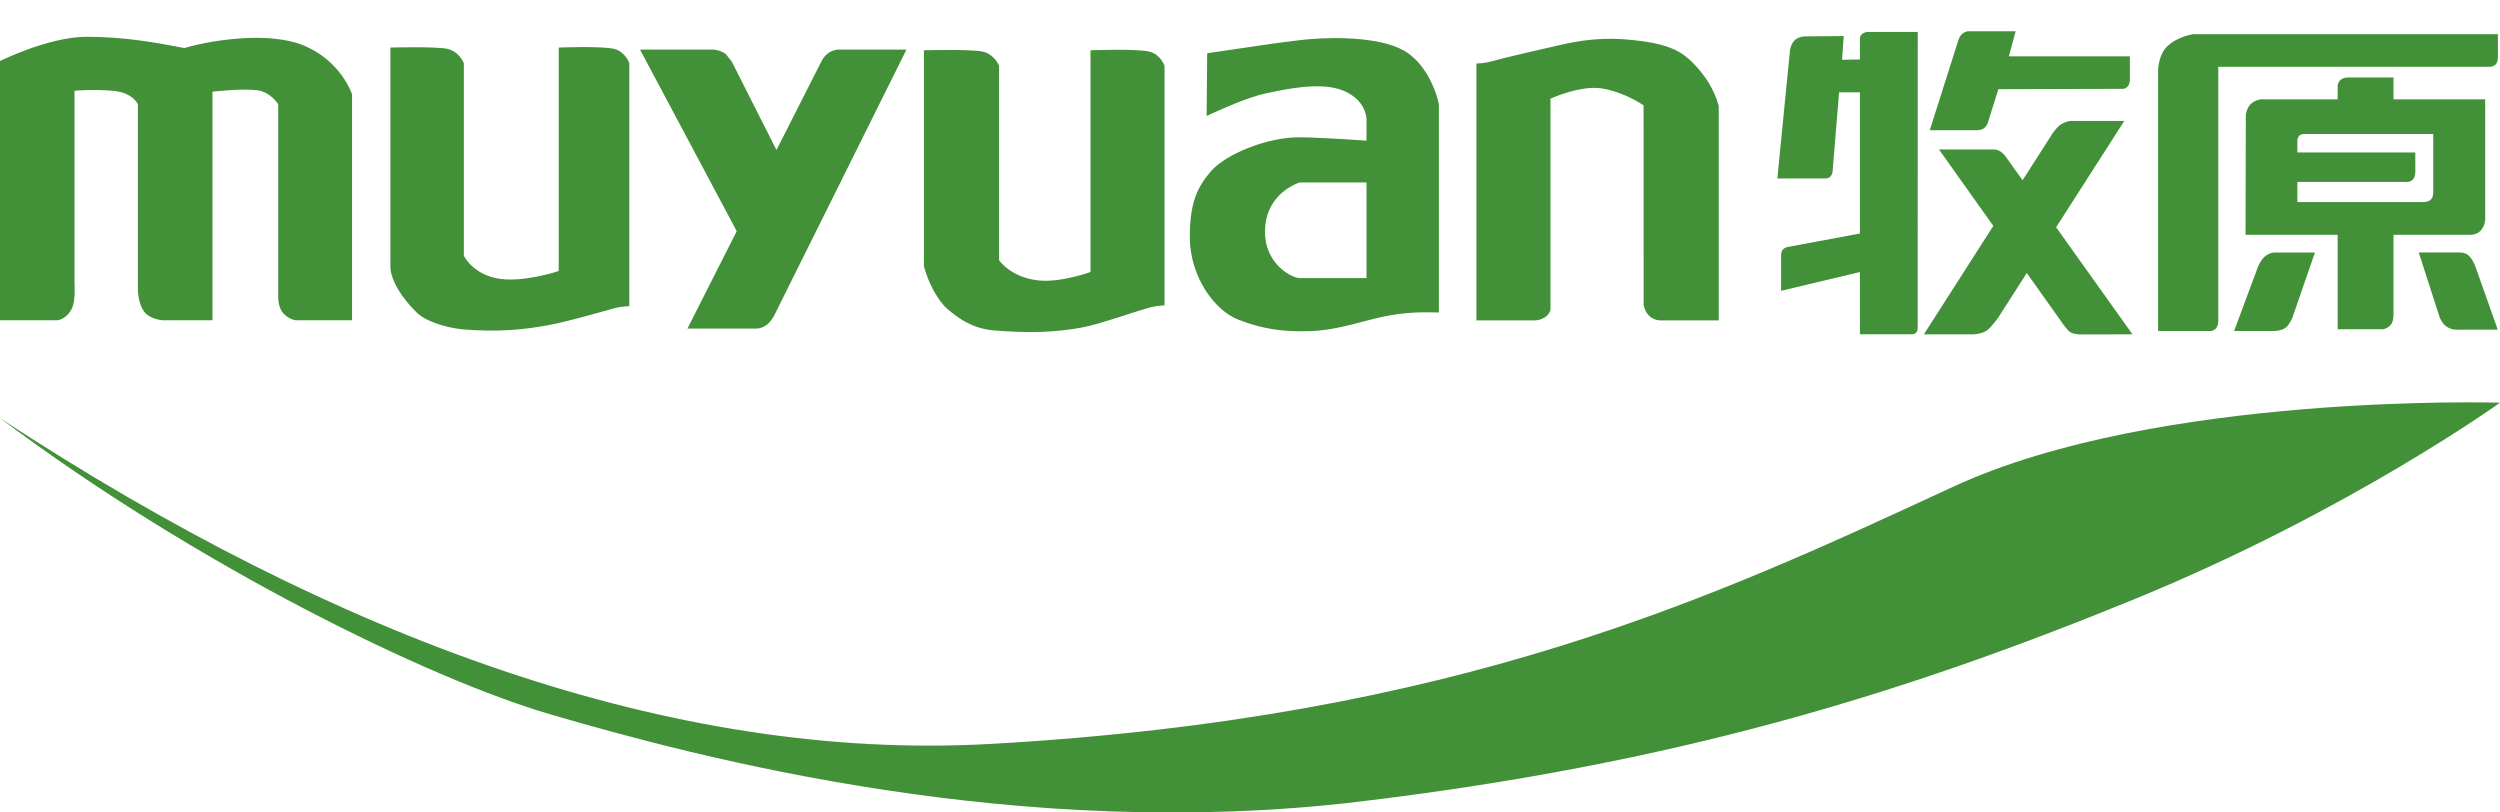
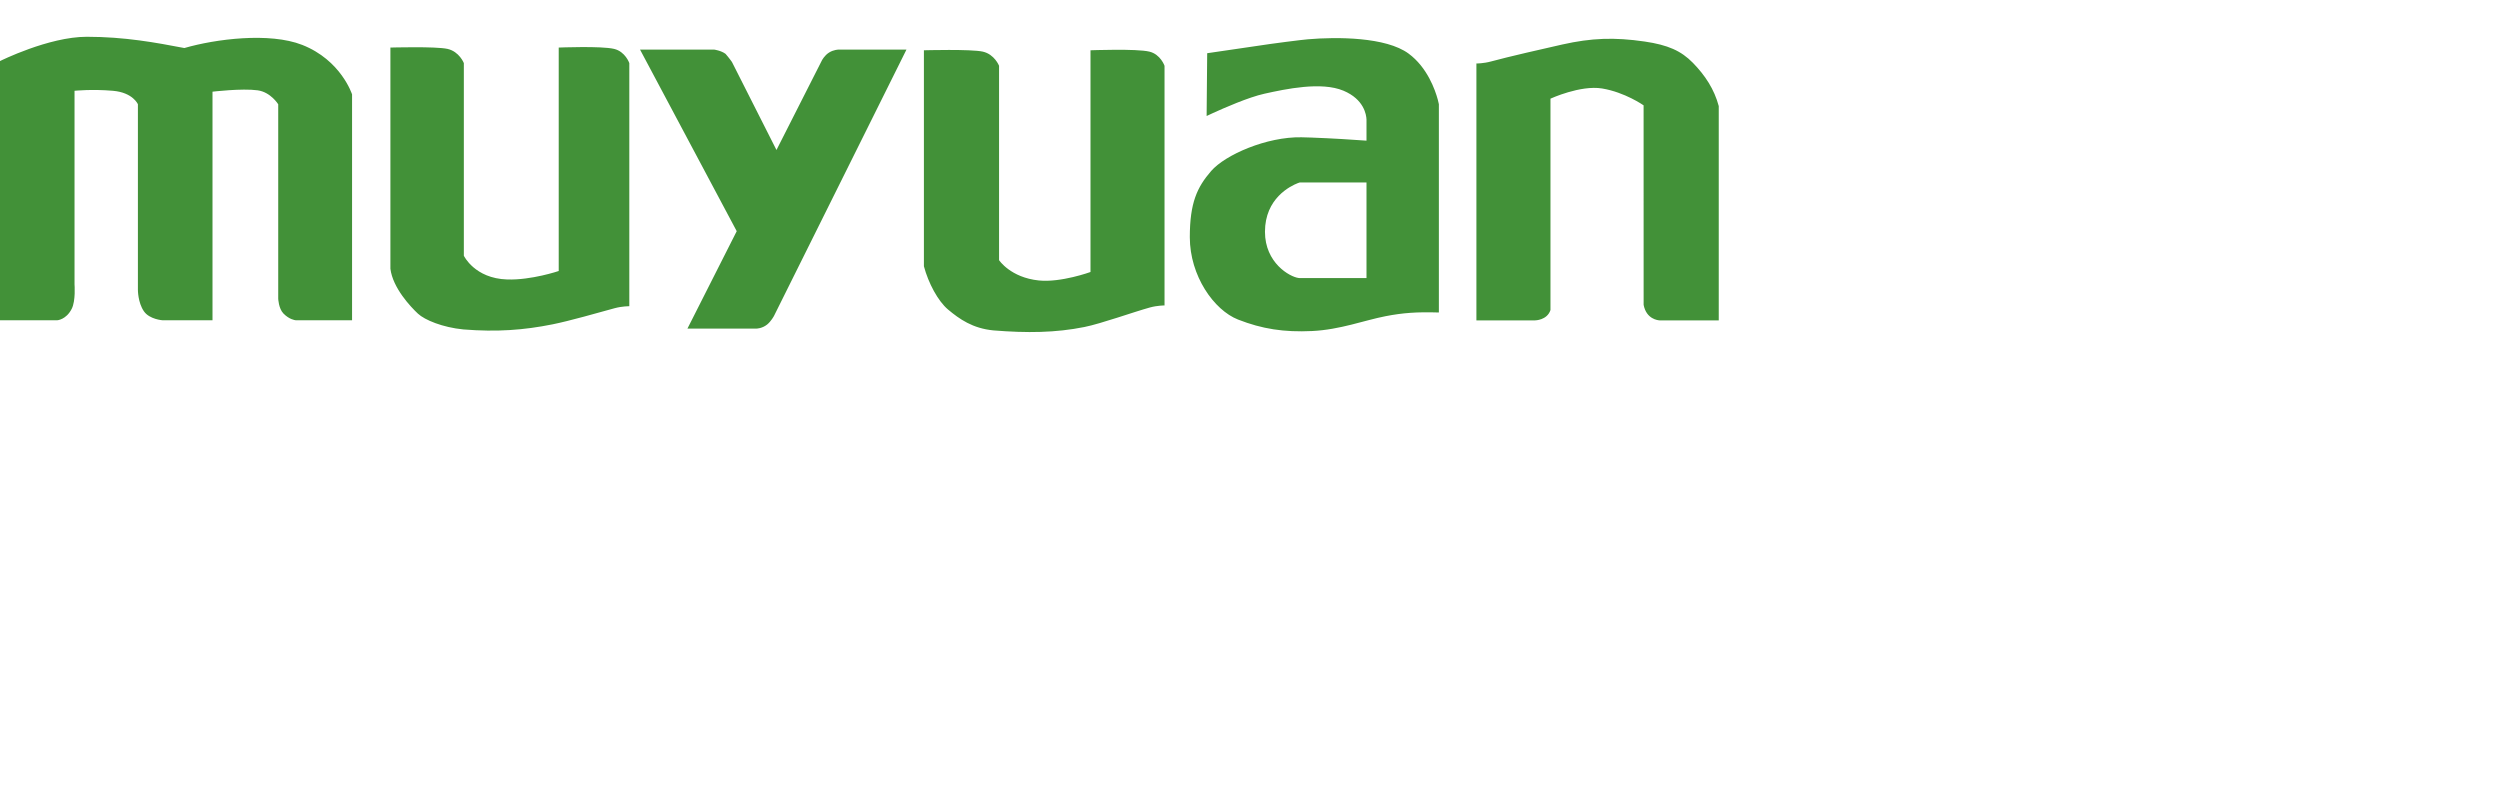
<svg xmlns="http://www.w3.org/2000/svg" width="80px" height="26px" viewBox="0 0 80 26" version="1.1">
  <title>-mockplus-</title>
  <desc>Created with Sketch.</desc>
  <g id="建材项目" stroke="none" stroke-width="1" fill="none" fill-rule="evenodd">
    <g id="建材项目-首页1920" transform="translate(-60, -17)" fill="#429138">
      <g id="top">
        <g id="-mockplus-dup-|7C2F805E-BD8C-46C2-9877-27F7638FE3FE|牧原logo" transform="translate(60, 18)">
          <g id="牧原logo">
            <g>
-               <path d="M0,12.38 C6.336,17.132 13.753,20.731 17.595,21.854 C22.372,23.252 32.575,25.959 43.481,24.654 C53.556,23.449 60.806,21.244 68.327,18.163 C75.172,15.358 80,11.886 80,11.886 C80,11.886 69.04,11.55 62.505,14.574 C54.879,18.103 46.672,21.966 31.686,22.806 C21.555,23.374 10.802,19.46 0,12.38" id="Fill-1" />
              <path d="M34.896,0.609 C34.896,0.609 36.368,0.552 36.78,0.652 C37.139,0.738 37.265,1.106 37.265,1.106 L37.265,1.106 L37.265,8.774 C37.265,8.774 37.034,8.774 36.798,8.839 C36.278,8.982 35.237,9.357 34.698,9.465 C33.781,9.649 32.867,9.66 31.79,9.573 C31.126,9.509 30.703,9.212 30.336,8.904 C30.016,8.634 29.709,8.061 29.565,7.521 L29.565,7.521 L29.565,0.609 C29.565,0.609 31.072,0.567 31.449,0.652 C31.826,0.737 31.97,1.105 31.97,1.105 L31.97,1.105 L31.97,7.325 C31.97,7.325 32.336,7.882 33.244,7.975 C33.953,8.047 34.896,7.704 34.896,7.704 L34.896,7.704 Z M45.075,0.715 C45.675,1.158 45.925,1.878 46.009,2.187 L46.044,2.335 L46.044,9 C45.344,8.978 44.895,9.01 44.339,9.118 C43.652,9.251 42.885,9.55 41.987,9.593 C41.09,9.636 40.389,9.528 39.618,9.226 C38.846,8.923 38.074,7.828 38.074,6.59 C38.074,5.489 38.307,4.992 38.756,4.473 C39.205,3.955 40.533,3.372 41.646,3.393 L41.964,3.402 C42.293,3.414 42.648,3.432 42.953,3.45 L43.728,3.501 L43.728,2.826 C43.722,2.669 43.647,2.178 42.992,1.903 C42.281,1.604 41.143,1.848 40.461,1.999 C39.95,2.112 39.166,2.457 38.805,2.622 L38.612,2.712 L38.63,0.703 L40.65,0.407 C40.992,0.36 41.328,0.316 41.61,0.283 L41.856,0.257 C42.781,0.177 44.353,0.182 45.075,0.715 Z M17.879,0.522 C17.879,0.522 19.241,0.466 19.653,0.565 C20.012,0.652 20.138,1.019 20.138,1.019 L20.138,1.019 L20.138,8.798 C20.138,8.798 19.907,8.798 19.671,8.862 C19.151,9.005 18.22,9.271 17.681,9.379 C16.764,9.563 15.905,9.628 14.828,9.542 C14.164,9.477 13.592,9.24 13.374,9.037 C13.141,8.82 12.568,8.212 12.493,7.6 L12.493,7.6 L12.493,0.522 C12.493,0.522 13.945,0.48 14.322,0.565 C14.699,0.651 14.843,1.019 14.843,1.019 L14.843,1.019 L14.843,7.183 C14.843,7.183 15.186,7.909 16.227,7.943 C17.005,7.969 17.879,7.672 17.879,7.672 L17.879,7.672 Z M22.853,0.587 C22.853,0.587 23.074,0.616 23.218,0.724 C23.332,0.854 23.422,0.983 23.422,0.983 L23.422,0.983 L24.847,3.8 L26.3,0.935 C26.3,0.935 26.381,0.774 26.531,0.681 C26.68,0.587 26.836,0.587 26.836,0.587 L29.007,0.587 L24.768,9.109 C24.768,9.109 24.675,9.283 24.547,9.386 C24.385,9.515 24.206,9.515 24.206,9.515 L21.998,9.515 L23.575,6.398 L20.481,0.587 Z M49.993,0.424 C50.927,0.215 51.655,0.187 52.629,0.329 C53.372,0.438 53.796,0.625 54.174,1.012 C54.564,1.412 54.856,1.855 55,2.395 L55,2.395 L55,9.252 L53.109,9.252 C53.053,9.249 52.684,9.214 52.596,8.756 L52.596,8.756 L52.595,2.371 C52.595,2.371 51.999,1.952 51.266,1.831 C50.572,1.717 49.615,2.157 49.615,2.157 L49.615,2.157 L49.615,8.923 C49.505,9.252 49.12,9.252 49.12,9.252 L47.245,9.252 L47.245,1.032 C47.245,1.032 47.476,1.032 47.712,0.967 C48.232,0.824 49.42,0.552 49.993,0.424 Z M2.776,0.177 C3.997,0.177 4.99,0.364 5.9,0.537 C6.893,0.248 8.625,0.026 9.669,0.436 C10.916,0.925 11.266,2.02 11.266,2.02 L11.266,2.02 L11.266,9.249 L9.469,9.249 C9.428,9.245 9.252,9.218 9.071,9.033 C8.915,8.875 8.903,8.558 8.903,8.558 L8.903,8.558 L8.903,2.337 C8.903,2.337 8.664,1.948 8.245,1.89 C7.741,1.821 6.8,1.934 6.8,1.934 L6.8,1.934 L6.8,9.249 L5.203,9.249 C5.203,9.249 4.784,9.221 4.605,8.961 C4.409,8.678 4.413,8.27 4.413,8.27 L4.413,2.337 C4.413,2.337 4.257,1.96 3.612,1.905 C2.941,1.847 2.385,1.905 2.385,1.905 L2.385,1.905 L2.385,8.104 C2.385,8.104 2.426,8.626 2.295,8.882 C2.116,9.235 1.829,9.249 1.829,9.249 L1.27897692e-13,9.249 L1.27897692e-13,0.954 C1.27897692e-13,0.954 1.556,0.177 2.776,0.177 Z M43.728,4.839 L41.592,4.839 L41.53,4.86 C41.297,4.951 40.479,5.344 40.479,6.417 C40.479,7.411 41.27,7.86 41.558,7.896 L41.592,7.898 L43.728,7.898 L43.728,4.839 Z" id="形状结合" />
-               <path d="M67.977,2.87 L65.796,6.273 L68.24,9.699 L66.699,9.701 C66.699,9.701 66.412,9.718 66.27,9.641 C66.15,9.576 65.997,9.34 65.997,9.34 L65.997,9.34 L64.857,7.736 L63.948,9.155 C63.948,9.155 63.721,9.484 63.565,9.585 C63.386,9.699 63.125,9.699 63.125,9.699 L61.564,9.699 L63.786,6.229 L62.047,3.783 L63.814,3.783 C63.814,3.783 63.933,3.783 64.052,3.873 C64.114,3.92 64.184,4.014 64.184,4.014 L64.184,4.014 L64.722,4.768 L65.673,3.283 C65.673,3.283 65.803,3.077 65.943,2.986 C66.121,2.87 66.279,2.87 66.279,2.87 L67.977,2.87 Z M61.368,0.022 L61.367,9.49 C61.367,9.516 61.361,9.587 61.327,9.633 C61.283,9.694 61.196,9.696 61.196,9.696 L59.517,9.696 L59.517,7.705 L56.994,8.306 L56.995,7.141 C56.997,7.114 57.006,7.042 57.044,6.996 C57.101,6.928 57.174,6.909 57.174,6.909 L57.174,6.909 L59.517,6.473 L59.517,1.955 L58.851,1.955 L58.641,4.507 C58.641,4.507 58.636,4.586 58.568,4.654 C58.505,4.716 58.424,4.71 58.424,4.71 L56.875,4.71 L57.28,0.605 C57.28,0.605 57.306,0.405 57.432,0.286 C57.551,0.173 57.737,0.165 57.737,0.165 L57.737,0.165 L58.999,0.154 L58.946,0.913 L59.517,0.902 L59.517,0.247 C59.517,0.247 59.508,0.146 59.594,0.081 C59.664,0.026 59.766,0.022 59.766,0.022 L59.766,0.022 L61.368,0.022 Z M79.933,0.095 L79.933,0.854 C79.932,0.889 79.925,0.983 79.87,1.052 C79.801,1.137 79.668,1.137 79.668,1.137 L70.985,1.137 L70.985,9.306 C70.983,9.338 70.972,9.442 70.906,9.513 C70.828,9.596 70.726,9.592 70.726,9.592 L70.726,9.592 L69.059,9.592 L69.059,1.253 C69.061,1.18 69.084,0.729 69.362,0.473 C69.706,0.155 70.181,0.095 70.181,0.095 L70.181,0.095 L79.933,0.095 Z M74.078,7.08 L73.354,9.173 C73.354,9.173 73.26,9.389 73.156,9.476 C73.034,9.576 72.839,9.591 72.749,9.593 L71.491,9.592 L72.254,7.54 C72.254,7.54 72.334,7.336 72.46,7.221 C72.605,7.088 72.761,7.08 72.798,7.08 L74.078,7.08 Z M78.973,7.157 C79.131,7.281 79.222,7.556 79.222,7.556 L79.928,9.55 L78.639,9.55 C78.639,9.55 78.441,9.571 78.265,9.433 C78.136,9.333 78.068,9.15 78.068,9.15 L77.4,7.08 L78.717,7.079 C78.776,7.081 78.892,7.093 78.973,7.157 Z M76.592,1.479 L76.592,2.178 L79.526,2.178 L79.526,6.037 C79.526,6.037 79.514,6.241 79.386,6.376 C79.256,6.513 79.079,6.513 79.079,6.513 L76.592,6.513 L76.592,9.107 C76.59,9.155 76.578,9.329 76.483,9.419 C76.368,9.528 76.253,9.536 76.253,9.536 L76.253,9.536 L74.805,9.536 L74.805,6.513 L71.857,6.513 L71.866,2.665 C71.866,2.665 71.897,2.453 72.022,2.33 C72.164,2.19 72.37,2.178 72.37,2.178 L72.37,2.178 L74.805,2.178 L74.805,1.754 C74.805,1.754 74.803,1.636 74.902,1.553 C74.99,1.477 75.133,1.479 75.133,1.479 L76.592,1.479 Z M77.864,3.288 L73.711,3.289 C73.687,3.291 73.623,3.301 73.579,3.341 C73.516,3.401 73.516,3.493 73.516,3.493 L73.516,3.493 L73.516,3.879 L77.29,3.879 L77.29,4.508 C77.289,4.547 77.281,4.67 77.213,4.743 C77.125,4.839 76.984,4.821 76.984,4.821 L76.984,4.821 L73.516,4.821 L73.516,5.467 L77.565,5.466 C77.604,5.464 77.706,5.453 77.772,5.4 C77.864,5.326 77.864,5.164 77.864,5.164 L77.864,5.164 L77.864,3.288 Z M64.501,-5.15143483e-14 L64.284,0.803 L68.156,0.803 L68.156,1.573 C68.156,1.573 68.156,1.672 68.096,1.753 C68.031,1.841 67.945,1.843 67.945,1.843 L63.947,1.854 L63.61,2.932 C63.61,2.932 63.578,3.023 63.511,3.086 C63.425,3.167 63.267,3.167 63.267,3.167 L61.753,3.167 L62.67,0.276 C62.67,0.276 62.706,0.163 62.773,0.1 C62.861,0.017 62.946,0.003 62.972,0 L64.501,-5.15143483e-14 Z" id="形状结合" />
            </g>
          </g>
        </g>
      </g>
    </g>
  </g>
</svg>